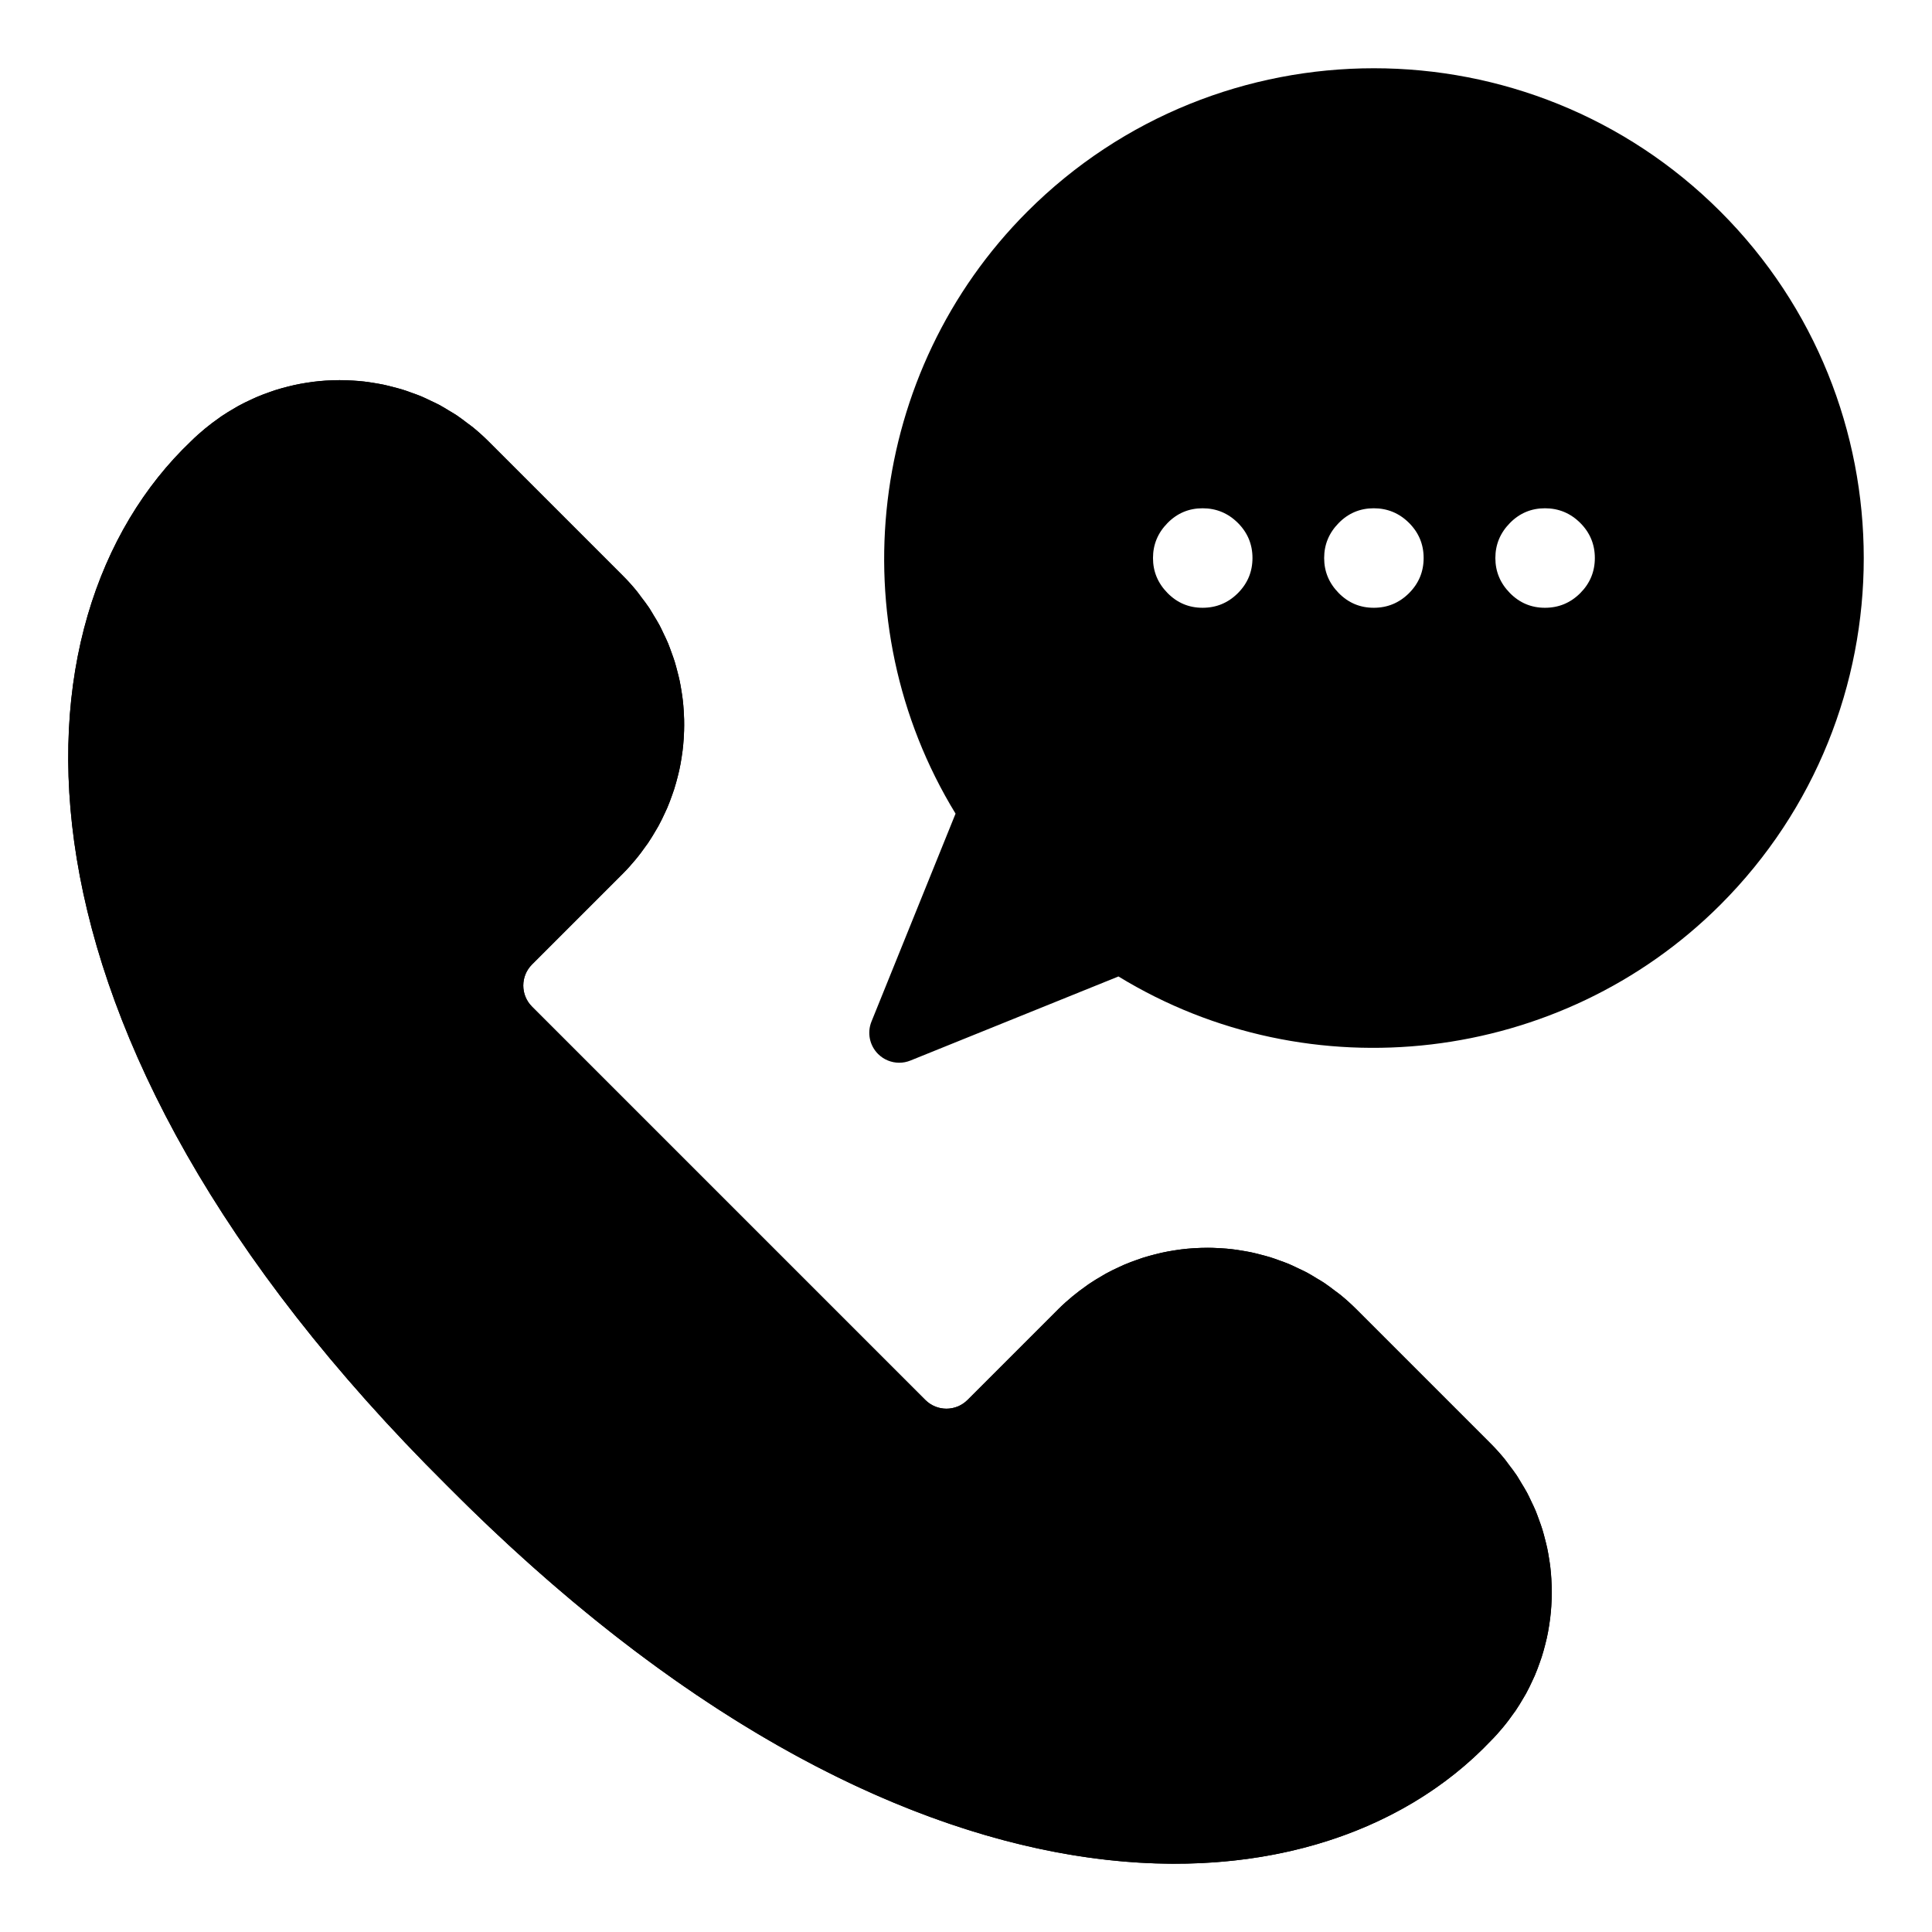
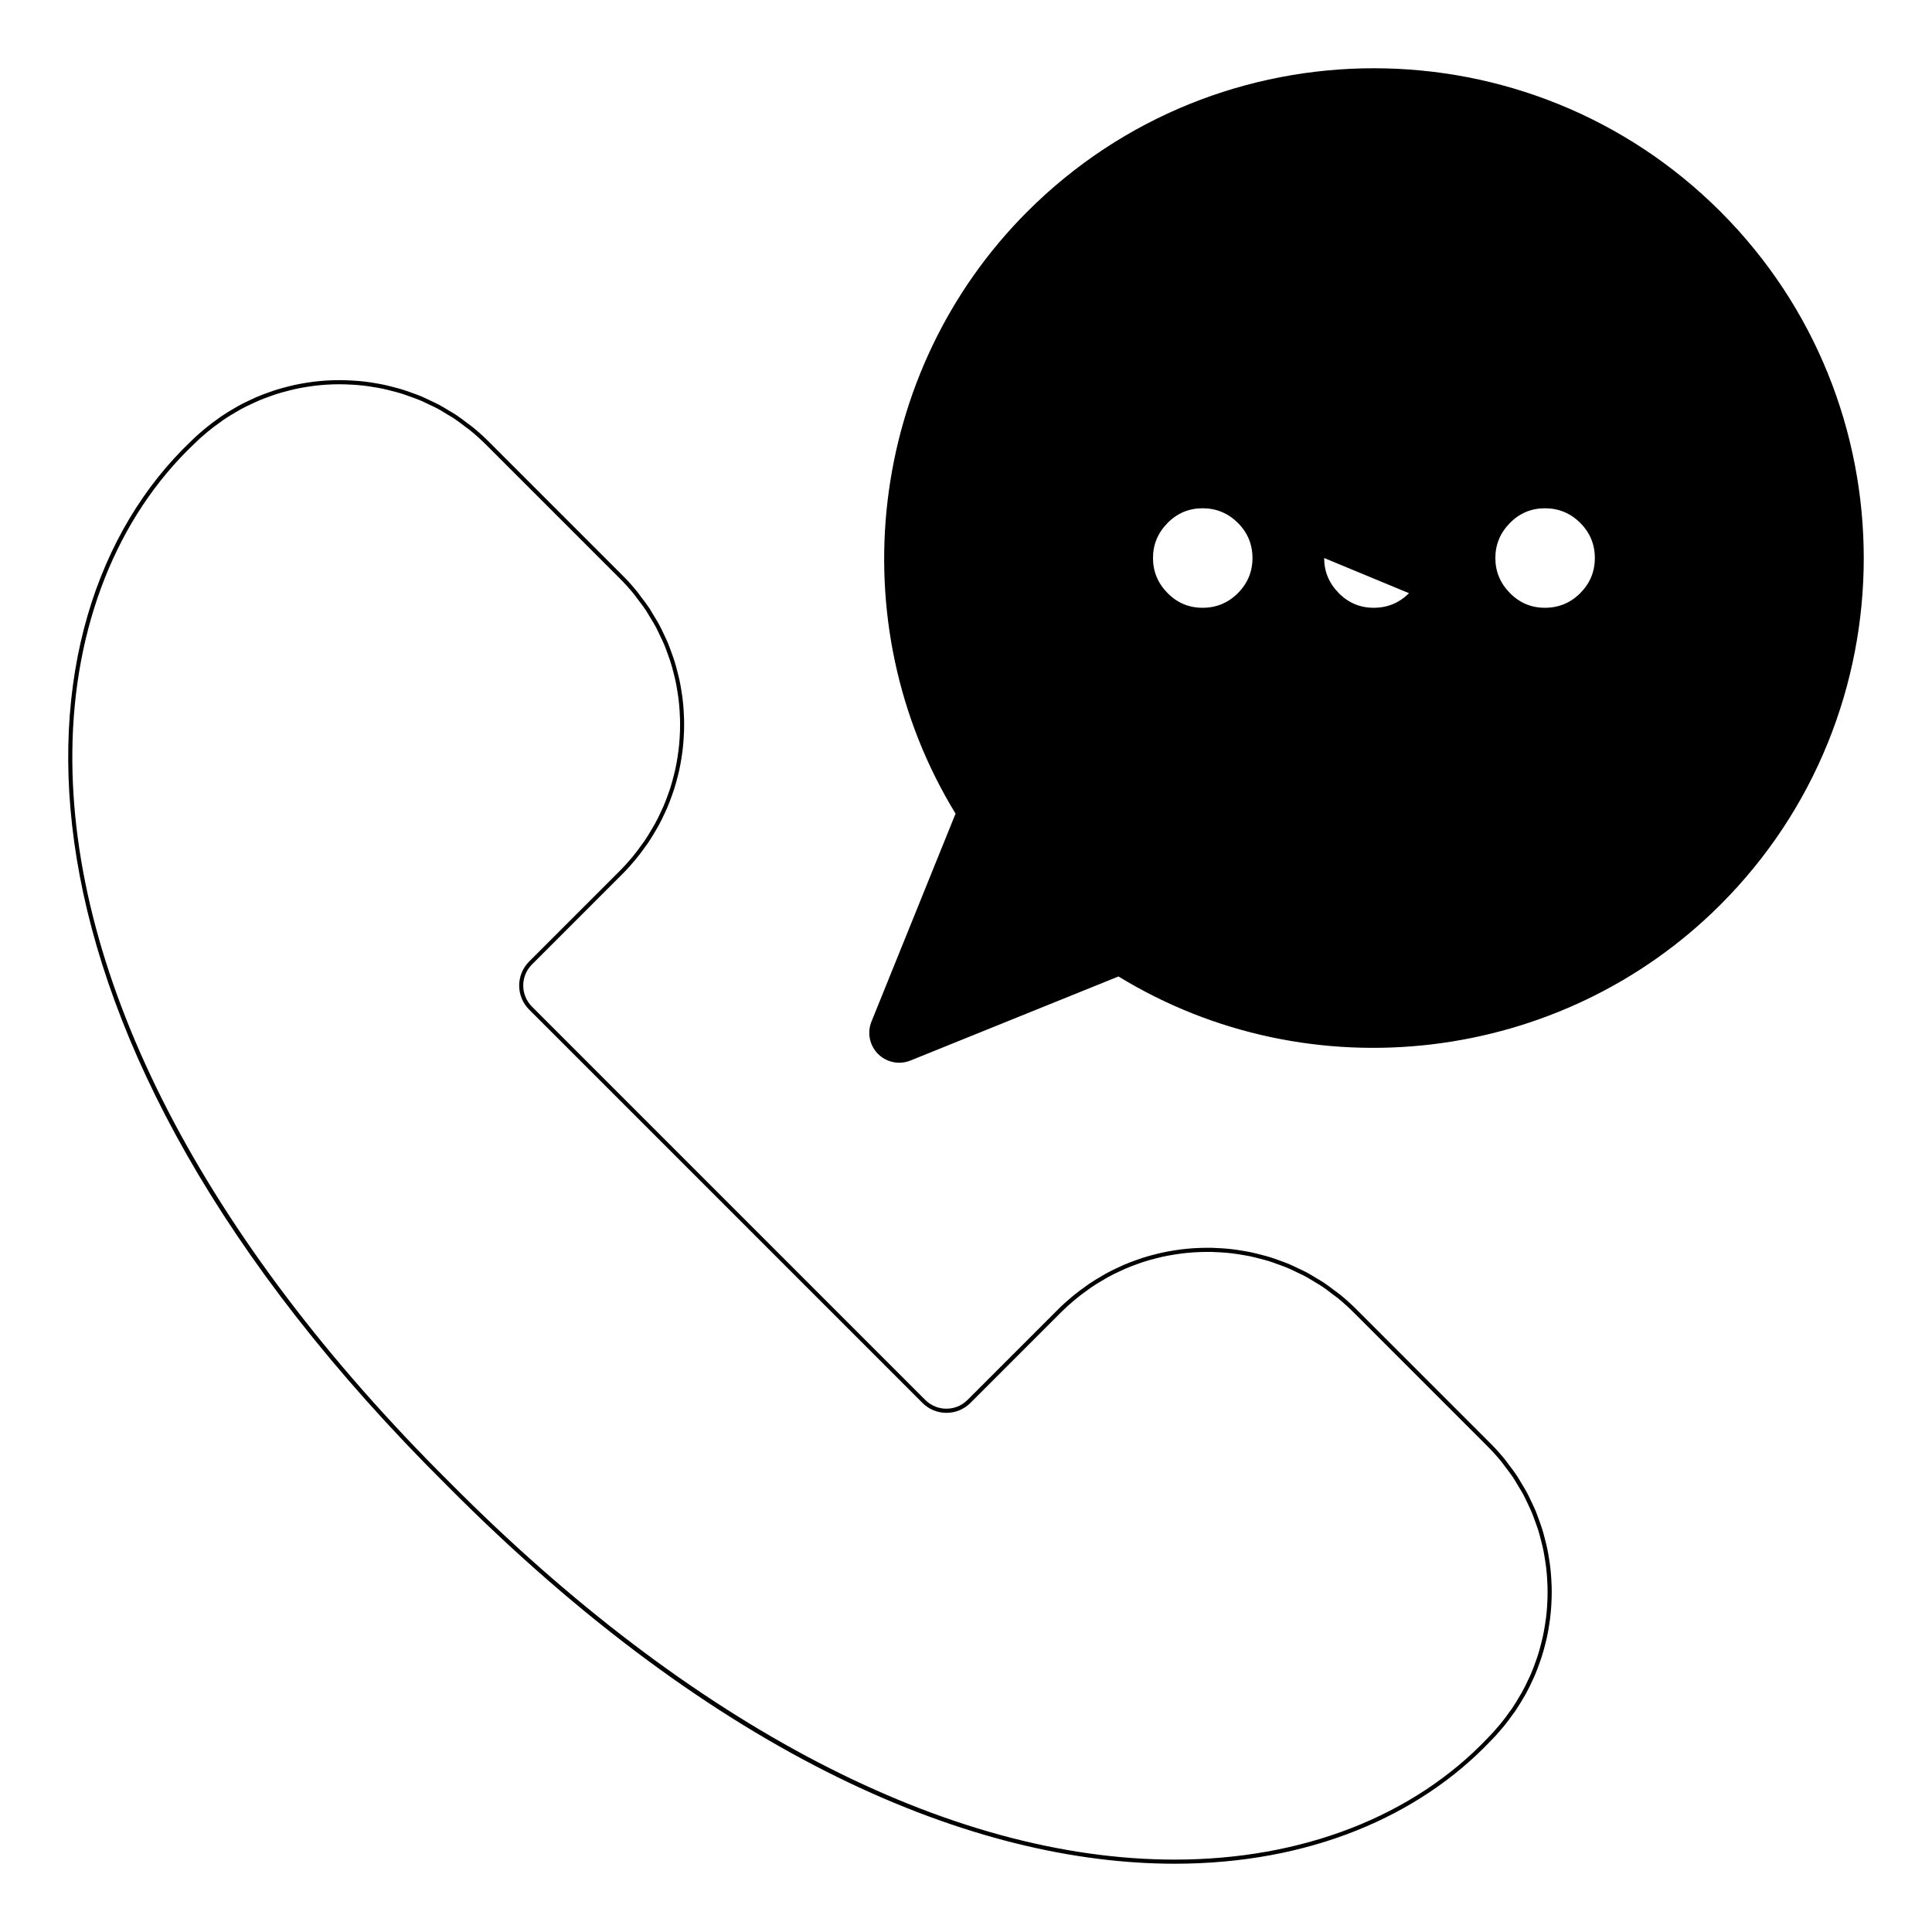
<svg xmlns="http://www.w3.org/2000/svg" fill="#000000" width="800px" height="800px" version="1.1" viewBox="144 144 512 512">
  <g>
-     <path d="m599.93 200.07c-50.633-50.637-133.03-50.648-183.67 0-42.359 42.355-50.066 108.8-19.027 159.55l-22.285 55.109c-1.191 2.957-0.508 6.324 1.746 8.582 1.516 1.516 3.543 2.324 5.609 2.324 0.996 0 2.004-0.191 2.973-0.582l55.129-22.281c50.738 31.035 117.19 23.328 159.54-19.027 50.629-50.637 50.629-133.04-0.008-183.67zm-127.89 101.13c-2.594 2.582-5.703 3.867-9.344 3.867-3.637 0-6.731-1.305-9.293-3.914s-3.848-5.691-3.848-9.27c0-3.566 1.281-6.656 3.848-9.27 2.559-2.609 5.66-3.914 9.293-3.914 3.633 0 6.746 1.289 9.344 3.867 2.586 2.582 3.879 5.684 3.879 9.309 0 3.641-1.293 6.738-3.879 9.324zm45.359 0c-2.594 2.582-5.703 3.867-9.344 3.867-3.637 0-6.731-1.305-9.293-3.914s-3.848-5.691-3.848-9.27c0-3.566 1.281-6.656 3.848-9.27 2.559-2.609 5.66-3.914 9.293-3.914 3.637 0 6.746 1.289 9.344 3.867 2.586 2.582 3.879 5.684 3.879 9.309 0 3.641-1.293 6.738-3.879 9.324zm45.371 0c-2.594 2.582-5.703 3.867-9.344 3.867-3.637 0-6.731-1.305-9.293-3.914s-3.848-5.691-3.848-9.27c0-3.566 1.281-6.656 3.848-9.27 2.559-2.609 5.66-3.914 9.293-3.914 3.633 0 6.746 1.289 9.344 3.867 2.586 2.582 3.879 5.684 3.879 9.309 0 3.641-1.297 6.738-3.879 9.324z" />
-     <path d="m542.36 601.71c1.012-1.211 1.941-2.465 2.832-3.738 0.141-0.195 0.293-0.387 0.43-0.582 0.801-1.176 1.527-2.391 2.234-3.609 0.184-0.32 0.379-0.629 0.559-0.953 0.637-1.16 1.203-2.344 1.754-3.543 0.191-0.41 0.391-0.812 0.566-1.227 0.492-1.148 0.922-2.305 1.332-3.477 0.172-0.488 0.352-0.973 0.508-1.465 0.359-1.121 0.672-2.258 0.957-3.391 0.141-0.559 0.285-1.125 0.41-1.684 0.242-1.09 0.438-2.188 0.609-3.293 0.102-0.629 0.191-1.254 0.27-1.887 0.129-1.059 0.23-2.117 0.297-3.176 0.043-0.688 0.078-1.379 0.102-2.066 0.027-1.02 0.039-2.031 0.012-3.051-0.016-0.738-0.055-1.477-0.105-2.211-0.062-0.969-0.133-1.938-0.25-2.906-0.09-0.789-0.211-1.574-0.336-2.356-0.145-0.918-0.297-1.832-0.488-2.738-0.172-0.828-0.387-1.645-0.598-2.465-0.223-0.855-0.438-1.719-0.699-2.562-0.262-0.855-0.578-1.703-0.883-2.547-0.293-0.793-0.566-1.594-0.891-2.383-0.371-0.879-0.789-1.742-1.203-2.602-0.348-0.727-0.672-1.461-1.059-2.176-0.488-0.914-1.043-1.793-1.578-2.68-0.391-0.637-0.75-1.293-1.164-1.922-0.656-0.984-1.383-1.926-2.109-2.871-0.379-0.5-0.723-1.012-1.121-1.5-1.16-1.418-2.391-2.789-3.711-4.109l-35.641-35.641c-1.32-1.32-2.691-2.551-4.109-3.711-0.48-0.398-0.996-0.734-1.488-1.113-0.953-0.727-1.898-1.461-2.883-2.117-0.621-0.414-1.27-0.773-1.91-1.16-0.891-0.543-1.773-1.098-2.688-1.586-0.711-0.379-1.445-0.707-2.172-1.051-0.867-0.414-1.73-0.84-2.609-1.211-0.789-0.332-1.59-0.605-2.391-0.895-0.84-0.309-1.68-0.617-2.531-0.879-0.855-0.262-1.719-0.48-2.586-0.707-0.812-0.207-1.625-0.418-2.441-0.594-0.918-0.191-1.836-0.34-2.758-0.492-0.777-0.125-1.555-0.246-2.336-0.336-0.969-0.113-1.941-0.191-2.918-0.25-0.738-0.043-1.473-0.09-2.211-0.105-1.02-0.027-2.039-0.016-3.062 0.012-0.684 0.023-1.367 0.051-2.047 0.094-1.07 0.074-2.133 0.168-3.195 0.301-0.629 0.078-1.25 0.168-1.871 0.27-1.109 0.172-2.211 0.375-3.309 0.617-0.559 0.125-1.113 0.262-1.668 0.402-1.141 0.293-2.285 0.598-3.41 0.961-0.488 0.156-0.961 0.336-1.449 0.504-1.176 0.414-2.34 0.844-3.492 1.34-0.41 0.172-0.805 0.375-1.211 0.559-1.203 0.547-2.394 1.121-3.559 1.762-0.312 0.172-0.621 0.371-0.93 0.547-1.23 0.707-2.445 1.438-3.633 2.246-0.195 0.133-0.375 0.281-0.566 0.414-1.277 0.895-2.535 1.832-3.75 2.844-1.258 1.051-2.496 2.137-3.68 3.32l-24.117 24.117c-3.09 3.09-8.094 3.09-11.184 0l-104.23-104.23c-3.09-3.09-3.09-8.094 0-11.184l24.117-24.117c1.18-1.18 2.266-2.418 3.32-3.68 1.012-1.211 1.941-2.465 2.832-3.738 0.141-0.195 0.293-0.387 0.43-0.582 0.801-1.176 1.527-2.391 2.234-3.609 0.184-0.32 0.379-0.629 0.559-0.953 0.637-1.16 1.203-2.344 1.754-3.543 0.191-0.41 0.391-0.812 0.566-1.227 0.492-1.148 0.922-2.305 1.332-3.477 0.172-0.488 0.352-0.973 0.508-1.465 0.359-1.121 0.672-2.258 0.957-3.391 0.141-0.559 0.285-1.125 0.41-1.684 0.242-1.09 0.438-2.188 0.609-3.293 0.102-0.629 0.191-1.254 0.27-1.887 0.129-1.059 0.23-2.117 0.297-3.176 0.043-0.688 0.078-1.379 0.102-2.066 0.027-1.02 0.039-2.031 0.012-3.051-0.016-0.738-0.055-1.477-0.105-2.211-0.062-0.969-0.133-1.938-0.25-2.906-0.09-0.789-0.211-1.574-0.336-2.356-0.145-0.918-0.297-1.832-0.488-2.738-0.172-0.828-0.387-1.645-0.598-2.465-0.223-0.855-0.438-1.719-0.699-2.562-0.262-0.855-0.578-1.703-0.883-2.547-0.293-0.793-0.566-1.594-0.891-2.383-0.371-0.879-0.789-1.742-1.203-2.602-0.348-0.727-0.672-1.461-1.059-2.176-0.488-0.914-1.035-1.793-1.578-2.68-0.391-0.637-0.75-1.293-1.164-1.922-0.656-0.984-1.383-1.926-2.109-2.871-0.379-0.5-0.723-1.012-1.121-1.5-1.156-1.43-2.387-2.801-3.711-4.121l-35.641-35.641c-1.32-1.32-2.691-2.551-4.109-3.711-0.48-0.398-0.996-0.734-1.488-1.113-0.953-0.727-1.898-1.461-2.883-2.117-0.621-0.414-1.27-0.773-1.91-1.16-0.891-0.543-1.773-1.098-2.688-1.586-0.711-0.379-1.445-0.707-2.172-1.051-0.867-0.414-1.73-0.84-2.609-1.211-0.789-0.332-1.59-0.605-2.391-0.895-0.84-0.309-1.68-0.617-2.531-0.879-0.855-0.262-1.719-0.48-2.586-0.707-0.812-0.207-1.625-0.418-2.441-0.594-0.918-0.191-1.836-0.34-2.758-0.492-0.777-0.125-1.555-0.246-2.336-0.336-0.969-0.113-1.941-0.191-2.918-0.25-0.738-0.043-1.473-0.09-2.211-0.105-1.02-0.027-2.039-0.016-3.062 0.012-0.684 0.023-1.367 0.051-2.047 0.094-1.07 0.074-2.133 0.168-3.195 0.301-0.629 0.078-1.25 0.168-1.871 0.27-1.109 0.172-2.211 0.375-3.309 0.617-0.559 0.125-1.113 0.262-1.668 0.402-1.141 0.293-2.285 0.598-3.41 0.961-0.488 0.156-0.961 0.336-1.449 0.504-1.176 0.414-2.34 0.844-3.492 1.34-0.41 0.172-0.805 0.375-1.211 0.559-1.203 0.547-2.394 1.121-3.559 1.762-0.312 0.172-0.621 0.371-0.93 0.547-1.23 0.707-2.445 1.438-3.633 2.246-0.195 0.133-0.375 0.281-0.566 0.414-1.277 0.895-2.535 1.832-3.75 2.844-1.258 1.051-2.496 2.137-3.68 3.32-49.418 47.023-53.84 155.94 67.777 276.65 120.71 121.62 229.62 117.2 276.65 67.777 1.184-1.164 2.273-2.41 3.328-3.668z" />
+     <path d="m599.93 200.07c-50.633-50.637-133.03-50.648-183.67 0-42.359 42.355-50.066 108.8-19.027 159.55l-22.285 55.109c-1.191 2.957-0.508 6.324 1.746 8.582 1.516 1.516 3.543 2.324 5.609 2.324 0.996 0 2.004-0.191 2.973-0.582l55.129-22.281c50.738 31.035 117.19 23.328 159.54-19.027 50.629-50.637 50.629-133.04-0.008-183.67zm-127.89 101.13c-2.594 2.582-5.703 3.867-9.344 3.867-3.637 0-6.731-1.305-9.293-3.914s-3.848-5.691-3.848-9.27c0-3.566 1.281-6.656 3.848-9.27 2.559-2.609 5.66-3.914 9.293-3.914 3.633 0 6.746 1.289 9.344 3.867 2.586 2.582 3.879 5.684 3.879 9.309 0 3.641-1.293 6.738-3.879 9.324zm45.359 0c-2.594 2.582-5.703 3.867-9.344 3.867-3.637 0-6.731-1.305-9.293-3.914s-3.848-5.691-3.848-9.27zm45.371 0c-2.594 2.582-5.703 3.867-9.344 3.867-3.637 0-6.731-1.305-9.293-3.914s-3.848-5.691-3.848-9.27c0-3.566 1.281-6.656 3.848-9.27 2.559-2.609 5.66-3.914 9.293-3.914 3.633 0 6.746 1.289 9.344 3.867 2.586 2.582 3.879 5.684 3.879 9.309 0 3.641-1.297 6.738-3.879 9.324z" />
    <path d="m234.18 245.84c0.41 0 0.816 0.004 1.23 0.016 0.723 0.016 1.445 0.055 2.168 0.102 0.957 0.062 1.902 0.133 2.859 0.246 0.766 0.09 1.527 0.207 2.289 0.332 0.906 0.145 1.809 0.293 2.703 0.48 0.738 0.156 1.473 0.348 2.394 0.582l0.242 0.062c0.766 0.195 1.535 0.398 2.297 0.633 0.727 0.223 1.445 0.488 2.16 0.746l0.324 0.117 0.504 0.18c0.617 0.223 1.23 0.441 1.84 0.695 0.734 0.301 1.449 0.648 2.168 0.996l0.391 0.191 0.633 0.297c0.504 0.234 1.008 0.469 1.5 0.734 0.75 0.402 1.484 0.852 2.215 1.297l0.418 0.258 0.676 0.402c0.402 0.234 0.805 0.469 1.191 0.734 0.883 0.586 1.742 1.242 2.594 1.898l0.234 0.18 0.621 0.461c0.285 0.203 0.566 0.41 0.84 0.633 1.426 1.172 2.781 2.394 4.031 3.637l35.641 35.641c1.242 1.242 2.469 2.602 3.637 4.031 0.223 0.273 0.43 0.559 0.637 0.844l0.461 0.621 0.195 0.258c0.645 0.844 1.289 1.684 1.871 2.559 0.262 0.398 0.504 0.801 0.738 1.211l0.398 0.672 0.262 0.426c0.441 0.727 0.891 1.449 1.289 2.199 0.262 0.5 0.504 1.004 0.738 1.504l0.297 0.629 0.191 0.398c0.34 0.711 0.688 1.426 0.992 2.156 0.25 0.598 0.465 1.203 0.684 1.812l0.191 0.52 0.117 0.332c0.262 0.723 0.527 1.438 0.75 2.168 0.23 0.746 0.426 1.496 0.617 2.246l0.105 0.418c0.195 0.754 0.387 1.504 0.547 2.266 0.191 0.891 0.336 1.785 0.477 2.688 0.125 0.766 0.242 1.535 0.332 2.312 0.113 0.945 0.184 1.898 0.246 2.848 0.043 0.723 0.082 1.445 0.102 2.172 0.023 0.996 0.016 1.992-0.012 2.988-0.023 0.676-0.051 1.348-0.094 2.027-0.066 1.043-0.164 2.078-0.293 3.113-0.078 0.621-0.168 1.238-0.262 1.852-0.168 1.082-0.363 2.156-0.598 3.231-0.113 0.516-0.242 1.023-0.402 1.656-0.281 1.121-0.586 2.227-0.934 3.324-0.113 0.348-0.234 0.688-0.359 1.035l-0.145 0.402c-0.402 1.148-0.824 2.285-1.309 3.41-0.105 0.246-0.223 0.492-0.34 0.738l-0.219 0.465c-0.539 1.172-1.09 2.336-1.719 3.469-0.094 0.172-0.195 0.34-0.297 0.508l-0.25 0.418c-0.84 1.461-1.512 2.551-2.188 3.543l-0.195 0.27-0.223 0.301c-1.012 1.445-1.898 2.609-2.777 3.668-1.219 1.461-2.258 2.609-3.258 3.606l-24.117 24.117c-3.512 3.512-3.512 9.219 0 12.73l104.23 104.23c1.703 1.703 3.965 2.637 6.363 2.637 2.406 0 4.664-0.934 6.363-2.637l24.117-24.117c1.012-1.012 2.121-2.016 3.606-3.258 1.059-0.883 2.227-1.77 3.68-2.789l0.293-0.219 0.262-0.191c0.996-0.684 2.098-1.359 3.559-2.199l0.402-0.242c0.168-0.102 0.336-0.203 0.504-0.297 1.141-0.629 2.312-1.188 3.492-1.723l0.453-0.211c0.242-0.113 0.48-0.23 0.727-0.336 1.129-0.48 2.273-0.906 3.426-1.316l0.41-0.145c0.336-0.117 0.672-0.242 1.008-0.348 1.109-0.352 2.223-0.66 3.469-0.973 0.504-0.129 1.008-0.25 1.512-0.363 1.074-0.234 2.16-0.43 3.246-0.605 0.609-0.094 1.219-0.184 1.832-0.262 1.043-0.129 2.082-0.223 3.137-0.297 0.672-0.043 1.34-0.074 2.008-0.094 0.594-0.016 1.18-0.027 1.773-0.027 0.41 0 0.816 0.004 1.227 0.016 0.723 0.016 1.445 0.055 2.168 0.102 0.957 0.062 1.902 0.133 2.859 0.246 0.766 0.09 1.527 0.207 2.289 0.332 0.906 0.145 1.809 0.293 2.703 0.48 0.738 0.156 1.473 0.348 2.394 0.582l0.242 0.062c0.766 0.195 1.535 0.398 2.297 0.633 0.727 0.223 1.445 0.488 2.16 0.75l0.32 0.117 0.504 0.18c0.617 0.223 1.23 0.441 1.836 0.695 0.734 0.301 1.449 0.648 2.168 0.996l0.391 0.191 0.629 0.297c0.504 0.234 1.008 0.469 1.5 0.734 0.75 0.402 1.484 0.852 2.215 1.297l0.418 0.258 0.676 0.402c0.402 0.234 0.805 0.469 1.191 0.734 0.883 0.586 1.742 1.242 2.594 1.898l0.234 0.18 0.621 0.461c0.285 0.203 0.566 0.41 0.84 0.633 1.426 1.172 2.781 2.394 4.031 3.637l35.641 35.641c1.242 1.242 2.469 2.598 3.637 4.031 0.223 0.273 0.43 0.559 0.637 0.844l0.461 0.621 0.195 0.258c0.645 0.844 1.289 1.684 1.871 2.559 0.262 0.398 0.504 0.801 0.738 1.211l0.398 0.672 0.262 0.426c0.441 0.727 0.891 1.449 1.289 2.199 0.262 0.5 0.504 1.004 0.738 1.504l0.297 0.629 0.191 0.402c0.34 0.711 0.684 1.422 0.984 2.148 0.25 0.598 0.469 1.211 0.688 1.812l0.191 0.52 0.117 0.324c0.262 0.723 0.527 1.438 0.75 2.172 0.23 0.746 0.426 1.496 0.617 2.246l0.105 0.418c0.195 0.754 0.387 1.504 0.547 2.266 0.191 0.891 0.336 1.785 0.477 2.688 0.125 0.766 0.242 1.535 0.332 2.312 0.113 0.945 0.184 1.898 0.246 2.848 0.043 0.723 0.082 1.445 0.102 2.172 0.023 0.996 0.016 1.992-0.012 2.988-0.023 0.676-0.051 1.348-0.094 2.027-0.066 1.043-0.168 2.078-0.293 3.113-0.078 0.621-0.168 1.238-0.27 1.852-0.168 1.082-0.363 2.156-0.598 3.231-0.113 0.516-0.246 1.031-0.402 1.656-0.281 1.121-0.586 2.227-0.934 3.324-0.113 0.348-0.234 0.688-0.359 1.031l-0.145 0.41c-0.402 1.148-0.824 2.285-1.309 3.41-0.105 0.25-0.223 0.492-0.34 0.738l-0.219 0.461c-0.539 1.172-1.09 2.336-1.719 3.469-0.094 0.172-0.195 0.34-0.297 0.508l-0.25 0.418c-0.84 1.461-1.512 2.551-2.188 3.543l-0.18 0.25-0.223 0.301c-1.012 1.445-1.898 2.609-2.777 3.668-1.219 1.461-2.258 2.609-3.273 3.629-19.742 20.75-49.195 32.184-82.914 32.184-59.93 0-128.18-35.508-192.17-99.984-65.109-64.617-100.61-133.43-99.973-193.75 0.348-33.039 11.773-61.926 32.188-81.348 1.012-1.012 2.121-2.016 3.606-3.258 1.059-0.883 2.227-1.77 3.68-2.789l0.293-0.219 0.262-0.191c0.996-0.684 2.098-1.359 3.559-2.199l0.41-0.242c0.168-0.102 0.336-0.203 0.504-0.297 1.141-0.629 2.312-1.188 3.492-1.723l0.453-0.211c0.242-0.113 0.48-0.23 0.727-0.336 1.129-0.48 2.273-0.906 3.426-1.316l0.41-0.145c0.336-0.117 0.672-0.242 1.008-0.348 1.109-0.352 2.223-0.66 3.465-0.973 0.504-0.129 1.008-0.258 1.516-0.371 1.074-0.234 2.16-0.43 3.246-0.605 0.609-0.094 1.219-0.184 1.832-0.262 1.043-0.129 2.082-0.223 3.137-0.297 0.672-0.043 1.34-0.074 2.008-0.094 0.594-0.016 1.18-0.02 1.77-0.02m0-1.098c-0.598 0-1.203 0.012-1.801 0.027-0.684 0.023-1.367 0.051-2.047 0.094-1.07 0.074-2.133 0.168-3.195 0.301-0.629 0.078-1.25 0.168-1.871 0.27-1.109 0.172-2.211 0.375-3.309 0.617-0.559 0.125-1.113 0.262-1.668 0.402-1.141 0.293-2.285 0.598-3.41 0.961-0.488 0.156-0.961 0.336-1.449 0.504-1.176 0.414-2.34 0.844-3.492 1.34-0.41 0.172-0.805 0.375-1.211 0.559-1.203 0.547-2.391 1.121-3.559 1.762-0.312 0.172-0.621 0.371-0.93 0.547-1.23 0.707-2.445 1.438-3.633 2.246-0.195 0.129-0.375 0.281-0.566 0.414-1.277 0.895-2.535 1.832-3.75 2.844-1.258 1.051-2.496 2.137-3.68 3.32-49.418 47.023-53.84 155.94 67.777 276.65 72.07 72.621 139.94 100.31 192.94 100.31 35.77 0 64.758-12.605 83.707-32.52 1.18-1.18 2.266-2.418 3.32-3.68 1.012-1.211 1.941-2.465 2.832-3.738 0.141-0.195 0.293-0.387 0.43-0.582 0.801-1.176 1.527-2.391 2.234-3.609 0.184-0.32 0.379-0.629 0.559-0.953 0.637-1.16 1.203-2.344 1.754-3.543 0.191-0.41 0.391-0.812 0.566-1.227 0.492-1.148 0.922-2.305 1.332-3.477 0.172-0.488 0.352-0.973 0.508-1.465 0.359-1.121 0.672-2.258 0.957-3.391 0.141-0.559 0.285-1.125 0.41-1.684 0.242-1.09 0.438-2.188 0.609-3.293 0.102-0.629 0.191-1.254 0.27-1.887 0.129-1.059 0.23-2.117 0.297-3.176 0.043-0.688 0.078-1.379 0.102-2.066 0.027-1.02 0.039-2.031 0.012-3.051-0.016-0.738-0.055-1.477-0.105-2.211-0.062-0.969-0.133-1.938-0.25-2.906-0.09-0.789-0.211-1.574-0.336-2.356-0.145-0.918-0.297-1.832-0.488-2.738-0.172-0.828-0.387-1.645-0.598-2.465-0.223-0.855-0.438-1.719-0.699-2.562-0.262-0.855-0.578-1.703-0.883-2.547-0.293-0.793-0.566-1.594-0.891-2.383-0.371-0.879-0.789-1.742-1.203-2.602-0.348-0.727-0.672-1.461-1.059-2.176-0.488-0.914-1.035-1.793-1.578-2.68-0.391-0.637-0.75-1.293-1.164-1.922-0.656-0.984-1.383-1.926-2.109-2.871-0.379-0.5-0.723-1.012-1.121-1.5-1.16-1.418-2.391-2.789-3.711-4.109l-35.641-35.641c-1.32-1.32-2.691-2.551-4.109-3.711-0.48-0.398-0.996-0.734-1.488-1.113-0.953-0.727-1.898-1.461-2.883-2.117-0.621-0.414-1.27-0.773-1.91-1.16-0.891-0.543-1.773-1.098-2.688-1.586-0.711-0.379-1.445-0.707-2.172-1.051-0.867-0.414-1.73-0.84-2.609-1.211-0.789-0.332-1.59-0.605-2.391-0.895-0.84-0.309-1.68-0.617-2.531-0.879-0.855-0.262-1.719-0.48-2.586-0.707-0.812-0.207-1.625-0.418-2.441-0.594-0.918-0.191-1.836-0.34-2.758-0.492-0.777-0.125-1.555-0.246-2.336-0.336-0.969-0.113-1.941-0.191-2.918-0.25-0.738-0.043-1.473-0.09-2.211-0.105-0.418-0.012-0.84-0.016-1.254-0.016-0.598 0-1.203 0.012-1.801 0.027-0.684 0.023-1.367 0.051-2.047 0.094-1.07 0.074-2.133 0.168-3.195 0.301-0.629 0.078-1.25 0.168-1.871 0.27-1.109 0.172-2.211 0.375-3.309 0.617-0.559 0.125-1.113 0.262-1.668 0.402-1.141 0.293-2.285 0.598-3.41 0.961-0.488 0.156-0.961 0.336-1.449 0.504-1.176 0.414-2.34 0.844-3.492 1.34-0.41 0.172-0.805 0.375-1.211 0.559-1.203 0.547-2.391 1.121-3.559 1.762-0.312 0.172-0.621 0.371-0.93 0.547-1.23 0.707-2.445 1.438-3.633 2.246-0.195 0.129-0.375 0.281-0.566 0.414-1.277 0.895-2.535 1.832-3.75 2.844-1.258 1.051-2.496 2.137-3.68 3.32l-24.117 24.117c-1.547 1.547-3.57 2.316-5.594 2.316-2.027 0-4.047-0.773-5.594-2.316l-104.23-104.23c-3.09-3.09-3.09-8.094 0-11.184l24.117-24.117c1.18-1.18 2.266-2.418 3.32-3.68 1.012-1.211 1.941-2.465 2.832-3.738 0.141-0.195 0.293-0.387 0.43-0.582 0.801-1.176 1.527-2.391 2.234-3.609 0.184-0.32 0.379-0.629 0.559-0.953 0.637-1.16 1.203-2.344 1.754-3.543 0.191-0.41 0.391-0.812 0.566-1.227 0.492-1.148 0.922-2.305 1.332-3.477 0.172-0.488 0.352-0.973 0.508-1.465 0.359-1.121 0.672-2.258 0.957-3.391 0.141-0.559 0.285-1.125 0.41-1.684 0.242-1.09 0.438-2.188 0.609-3.293 0.102-0.629 0.191-1.254 0.27-1.887 0.129-1.059 0.23-2.117 0.297-3.176 0.043-0.688 0.078-1.379 0.102-2.066 0.027-1.02 0.039-2.031 0.012-3.051-0.016-0.738-0.055-1.477-0.105-2.211-0.062-0.969-0.133-1.938-0.25-2.906-0.09-0.789-0.211-1.574-0.336-2.356-0.145-0.918-0.297-1.832-0.488-2.738-0.172-0.828-0.387-1.645-0.598-2.465-0.223-0.855-0.438-1.719-0.699-2.562-0.262-0.855-0.578-1.703-0.883-2.547-0.293-0.793-0.566-1.594-0.891-2.383-0.371-0.879-0.789-1.742-1.203-2.602-0.348-0.727-0.672-1.461-1.059-2.176-0.488-0.914-1.043-1.793-1.578-2.68-0.391-0.637-0.75-1.293-1.164-1.922-0.656-0.984-1.383-1.926-2.109-2.871-0.379-0.5-0.723-1.012-1.121-1.5-1.156-1.434-2.387-2.805-3.711-4.125l-35.641-35.641c-1.32-1.32-2.691-2.551-4.109-3.711-0.48-0.398-0.996-0.734-1.488-1.113-0.953-0.727-1.898-1.461-2.883-2.117-0.621-0.414-1.27-0.773-1.91-1.16-0.891-0.543-1.773-1.098-2.688-1.586-0.711-0.379-1.445-0.707-2.172-1.051-0.867-0.414-1.73-0.84-2.609-1.211-0.789-0.332-1.59-0.605-2.391-0.895-0.84-0.309-1.68-0.617-2.531-0.879-0.855-0.262-1.719-0.48-2.586-0.707-0.812-0.207-1.625-0.418-2.441-0.594-0.918-0.191-1.836-0.34-2.758-0.492-0.777-0.125-1.555-0.246-2.336-0.336-0.969-0.113-1.941-0.191-2.918-0.25-0.738-0.043-1.473-0.09-2.211-0.105-0.418-0.004-0.84-0.012-1.258-0.012z" />
  </g>
</svg>